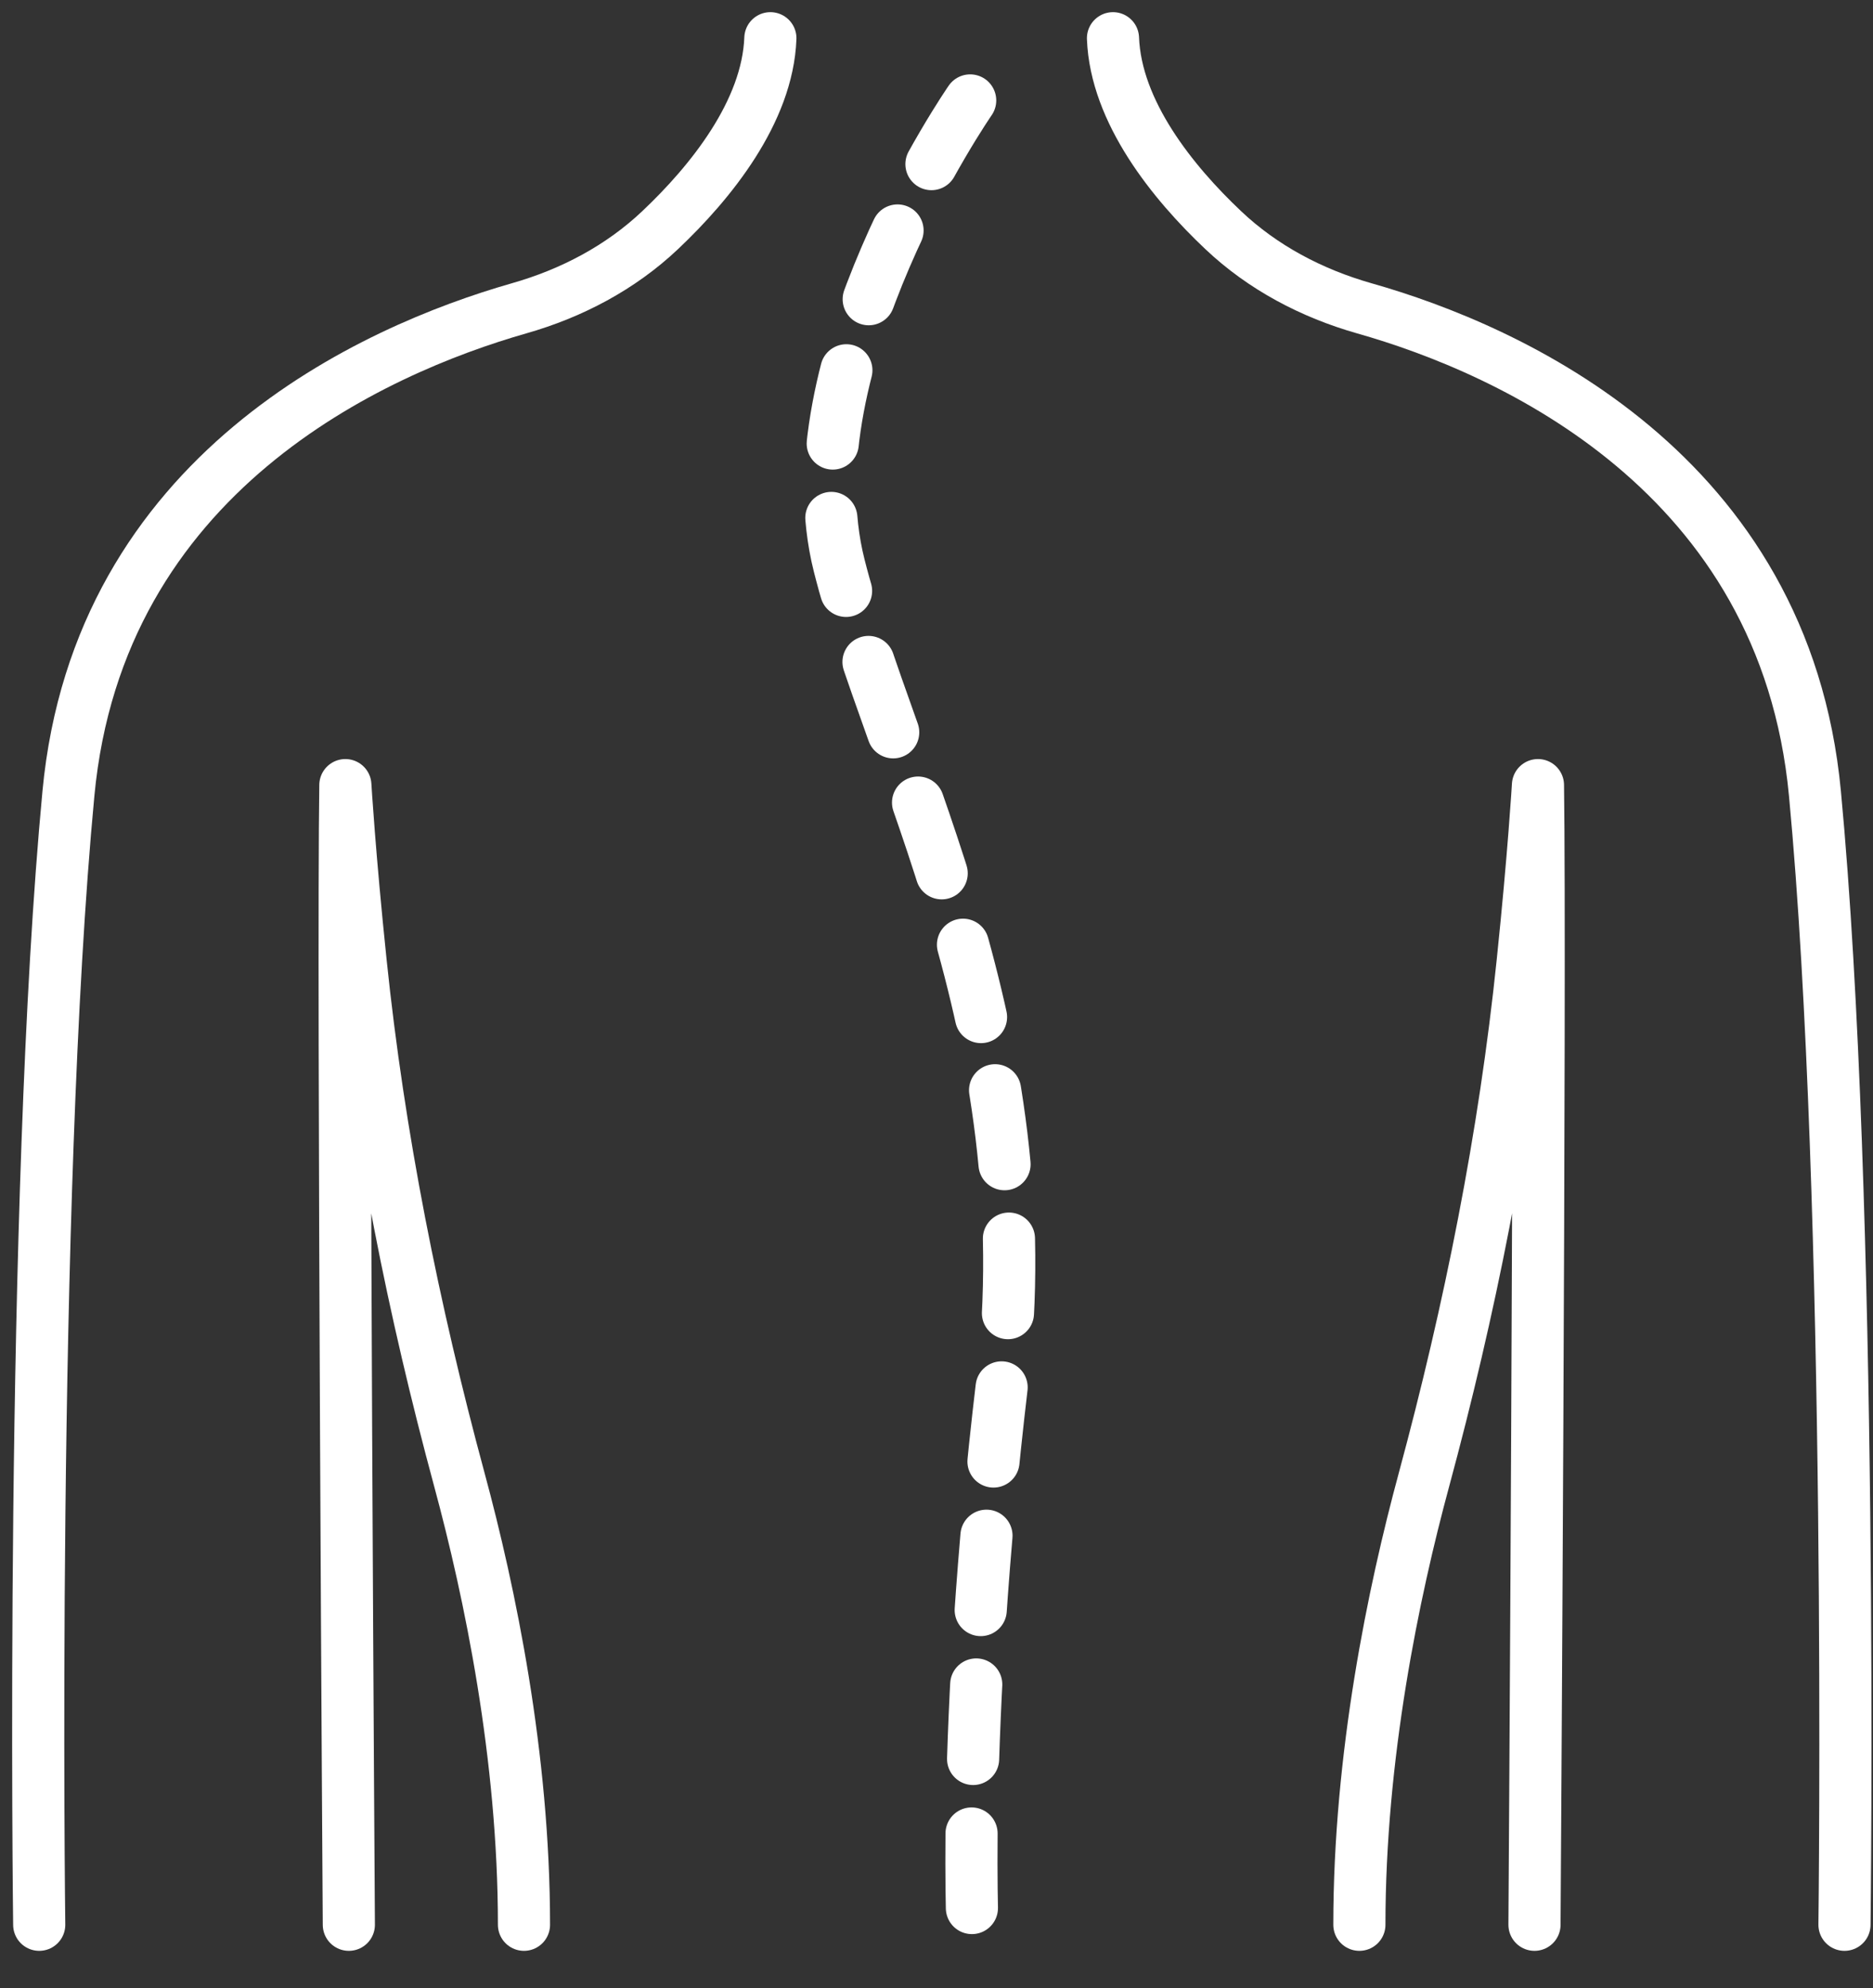
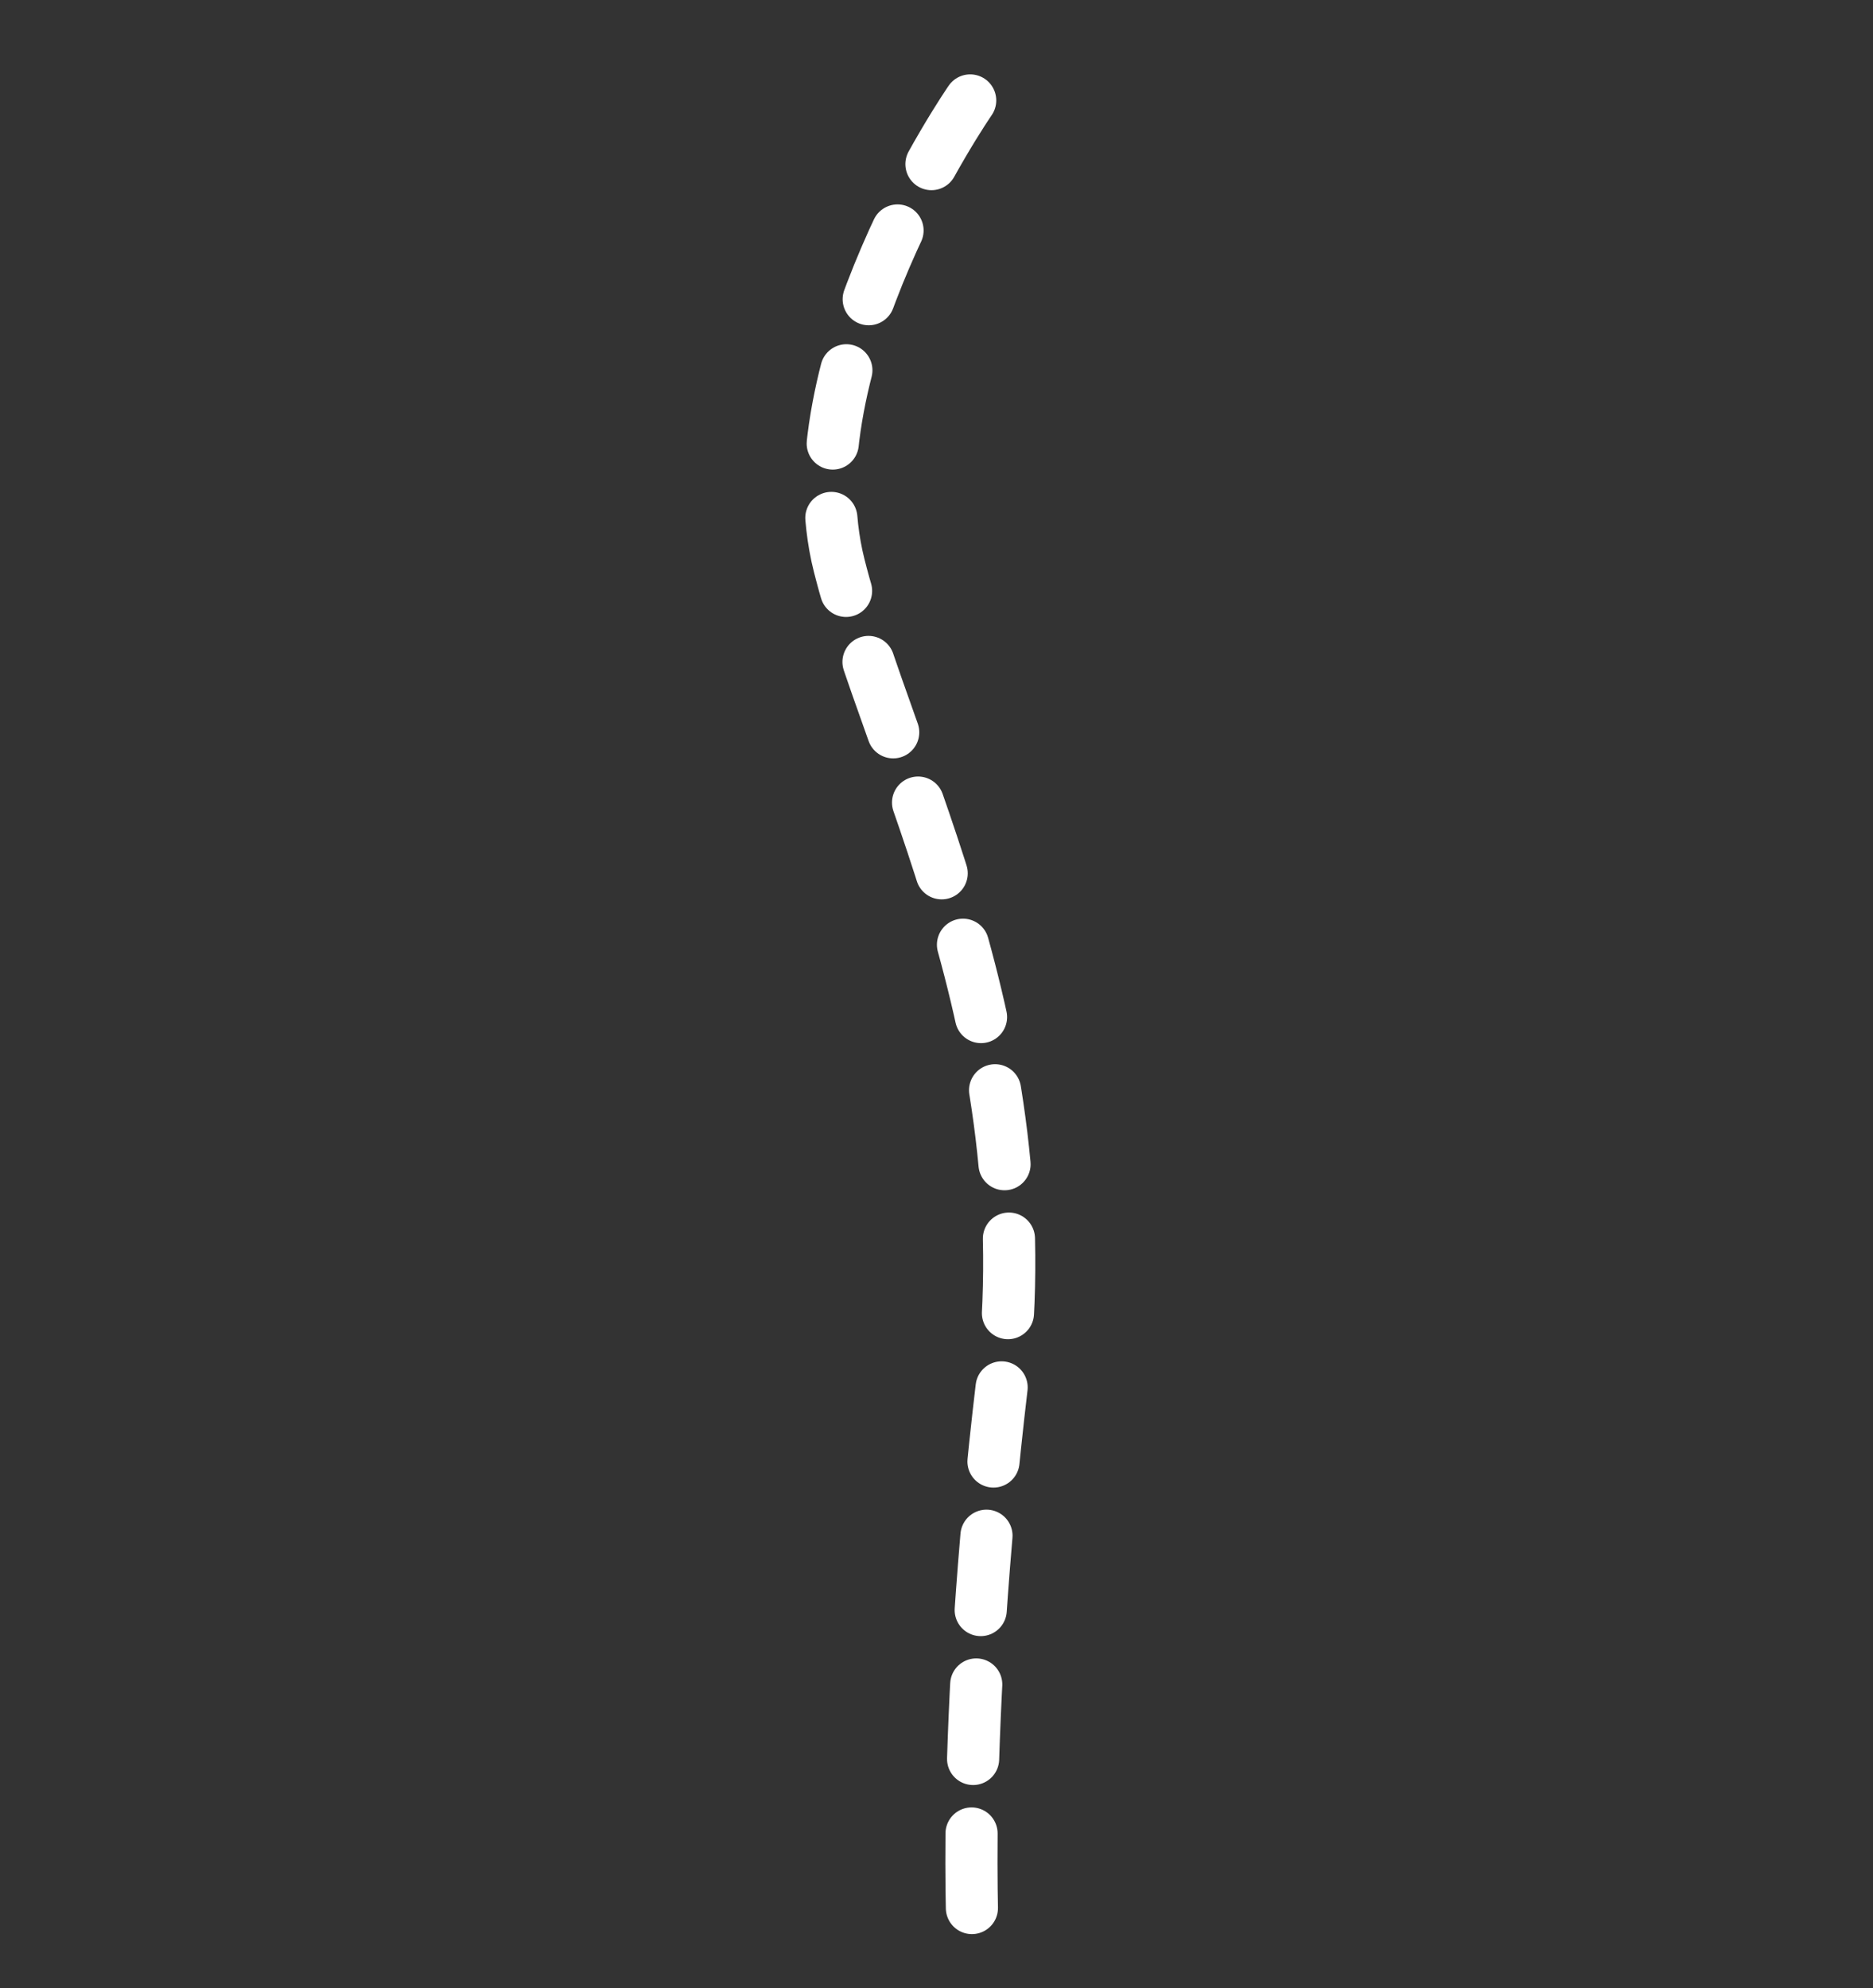
<svg xmlns="http://www.w3.org/2000/svg" width="49" height="52" viewBox="0 0 49 52" fill="none" stroke="#fff">
  <rect x="0" y="0" width="49" height="52" fill="#333333" stroke="none" />
-   <path d="M9.126 50.345C9.126 50.345 8.963 25.564 9.035 20.536C9.035 20.536 9.144 22.373 9.435 25.164C9.908 29.736 10.817 34.264 12.017 38.7C12.817 41.654 13.708 45.936 13.708 50.345" stroke-width="1.364" stroke-miterlimit="10" stroke-linecap="round" stroke-linejoin="round" />
-   <path d="M20.154 1C20.081 2.927 18.59 4.773 17.272 6.018C16.235 7 14.954 7.673 13.581 8.064C9.763 9.155 2.581 12.364 1.79 20.755C0.781 31.436 1.026 50.345 1.026 50.345" stroke-width="1.364" stroke-miterlimit="10" stroke-linecap="round" stroke-linejoin="round" />
-   <path d="M40.144 50.345C40.144 50.345 40.308 25.564 40.235 20.536C40.235 20.536 40.126 22.373 39.835 25.164C39.363 29.736 38.453 34.264 37.254 38.7C36.453 41.654 35.563 45.936 35.563 50.345" stroke-width="1.364" stroke-miterlimit="10" stroke-linecap="round" stroke-linejoin="round" />
-   <path d="M29.117 1C29.19 2.927 30.681 4.773 31.999 6.018C33.035 7 34.317 7.673 35.69 8.064C39.508 9.145 46.69 12.354 47.481 20.755C48.49 31.436 48.254 50.345 48.254 50.345" stroke-width="1.364" stroke-miterlimit="10" stroke-linecap="round" stroke-linejoin="round" />
  <path d="M25.381 2.627C25.381 2.627 20.617 9.509 21.954 14.791C23.29 20.082 27.308 26.973 26.217 36.173C25.126 45.373 25.463 51 25.463 51" stroke-width="1.364" stroke-miterlimit="10" stroke-linecap="round" stroke-linejoin="round" stroke-dasharray="1.95 1.95" />
</svg>